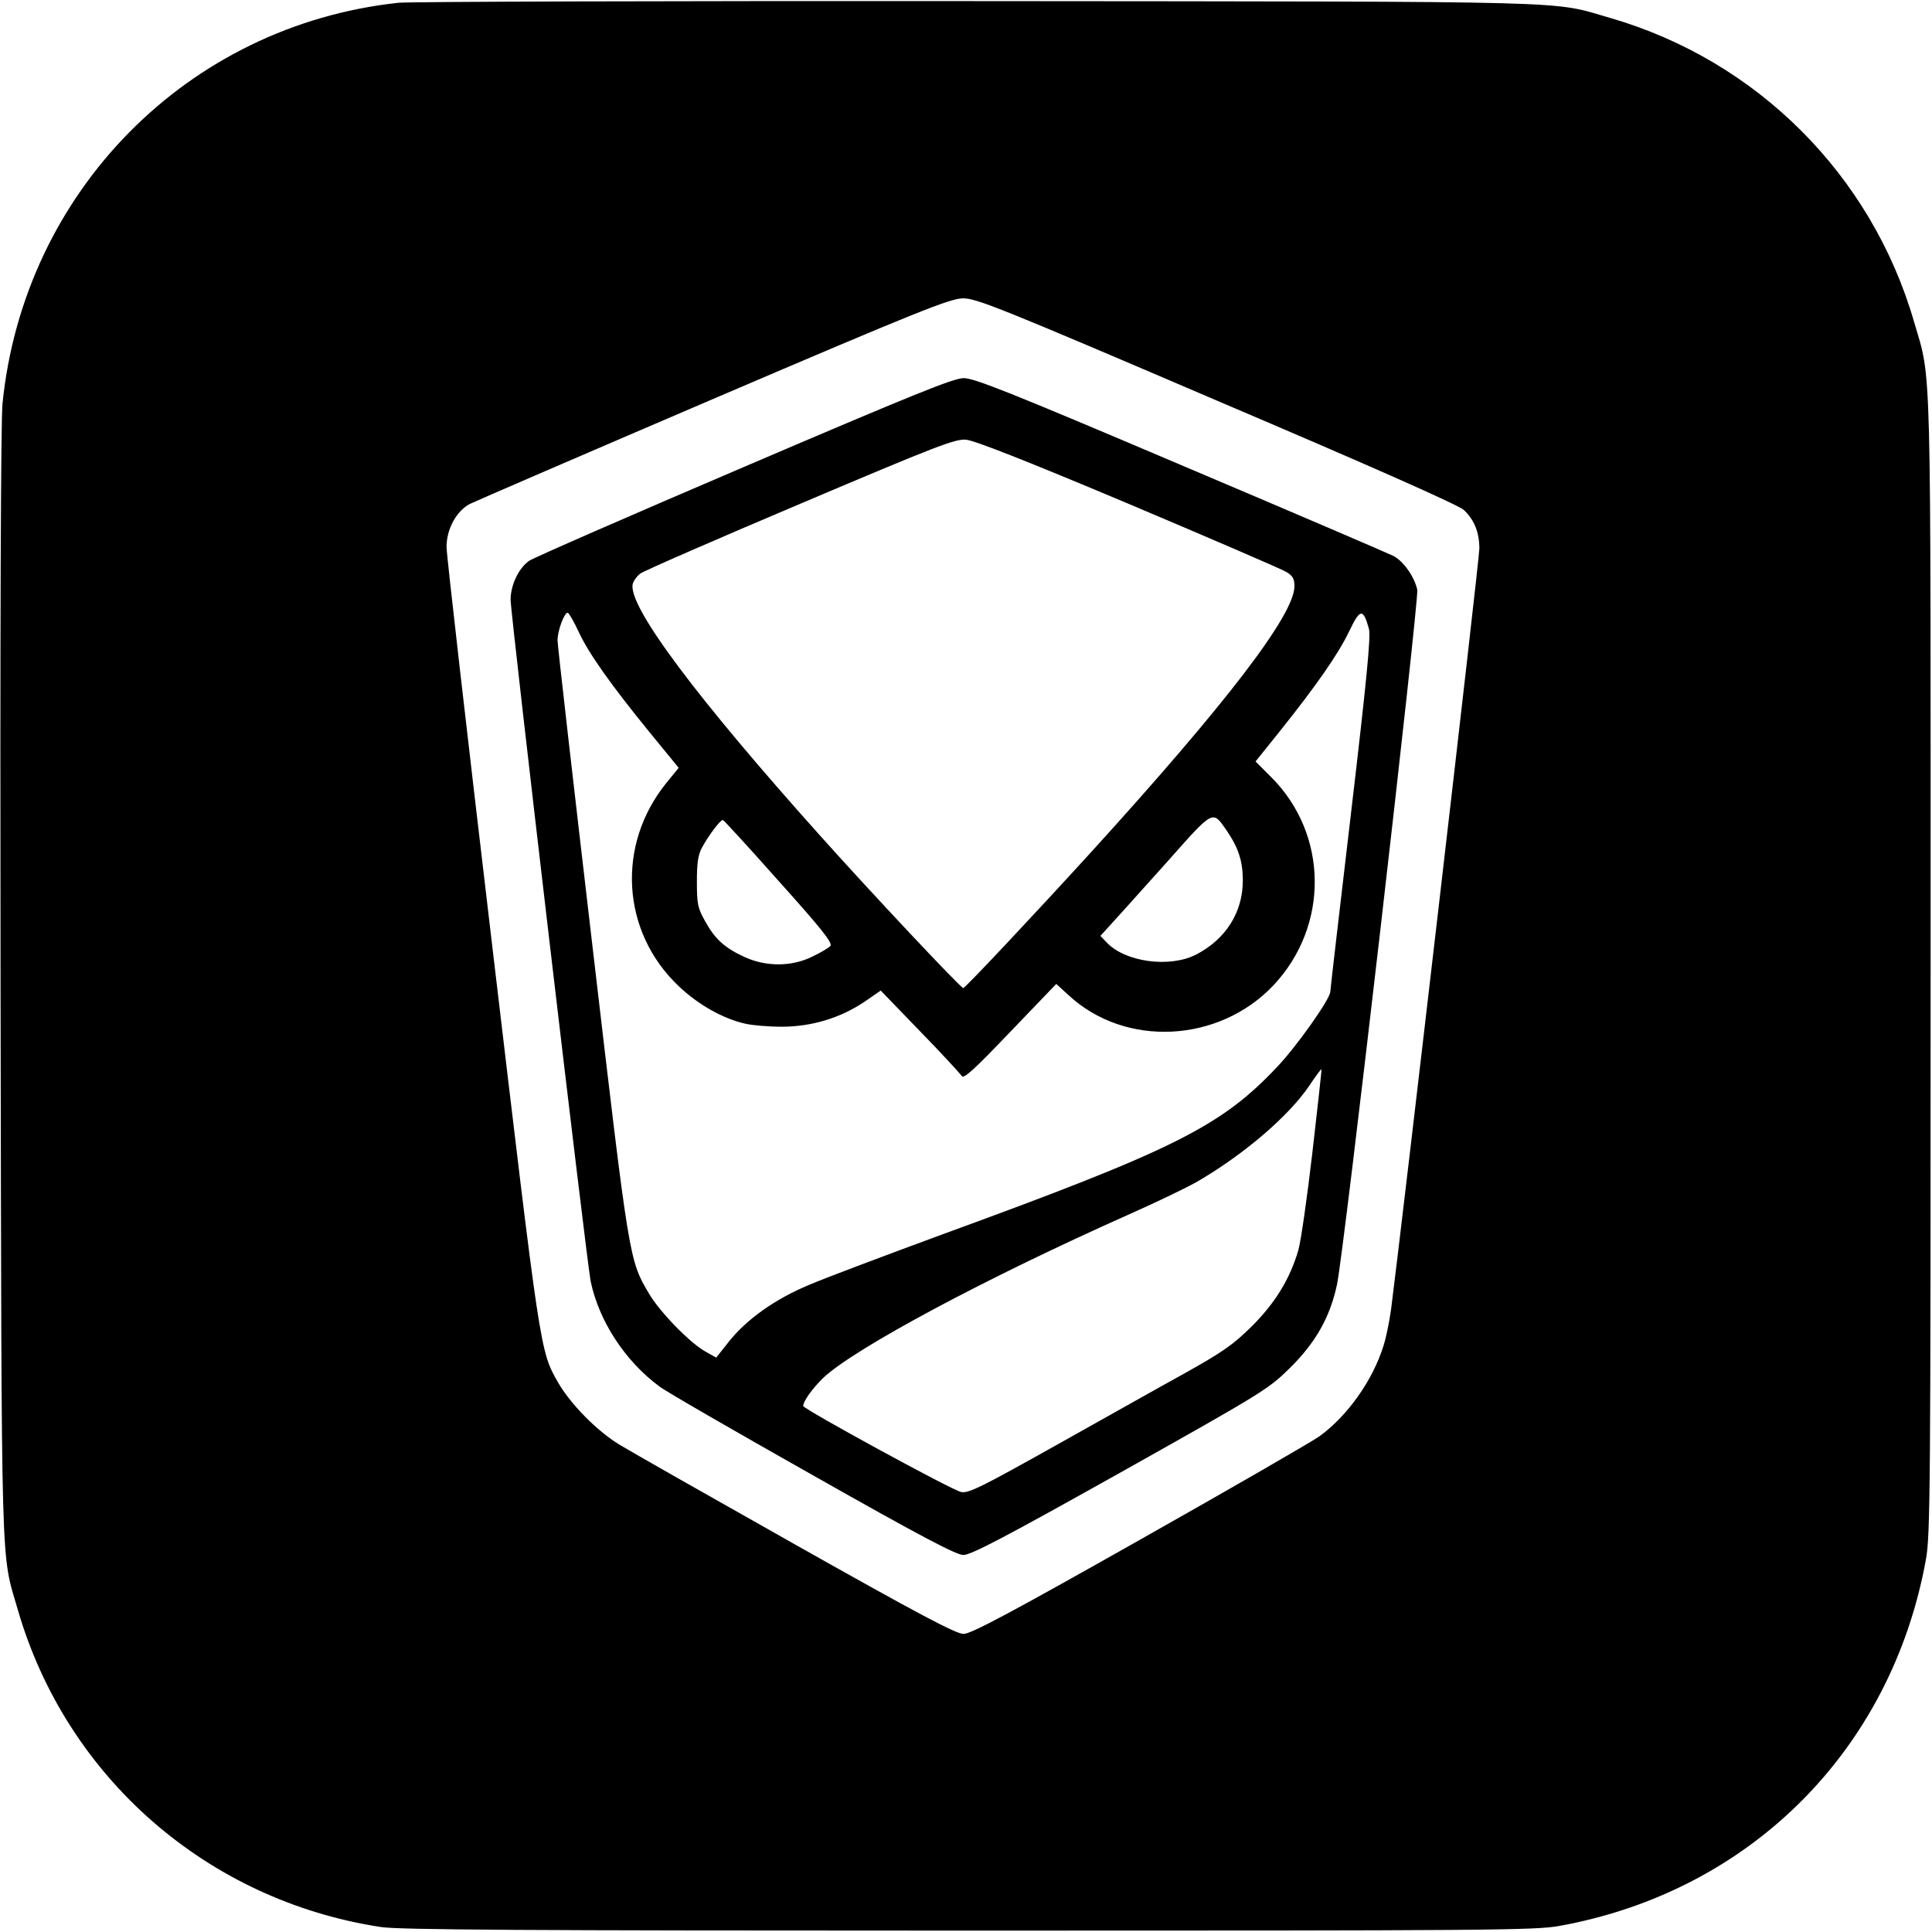
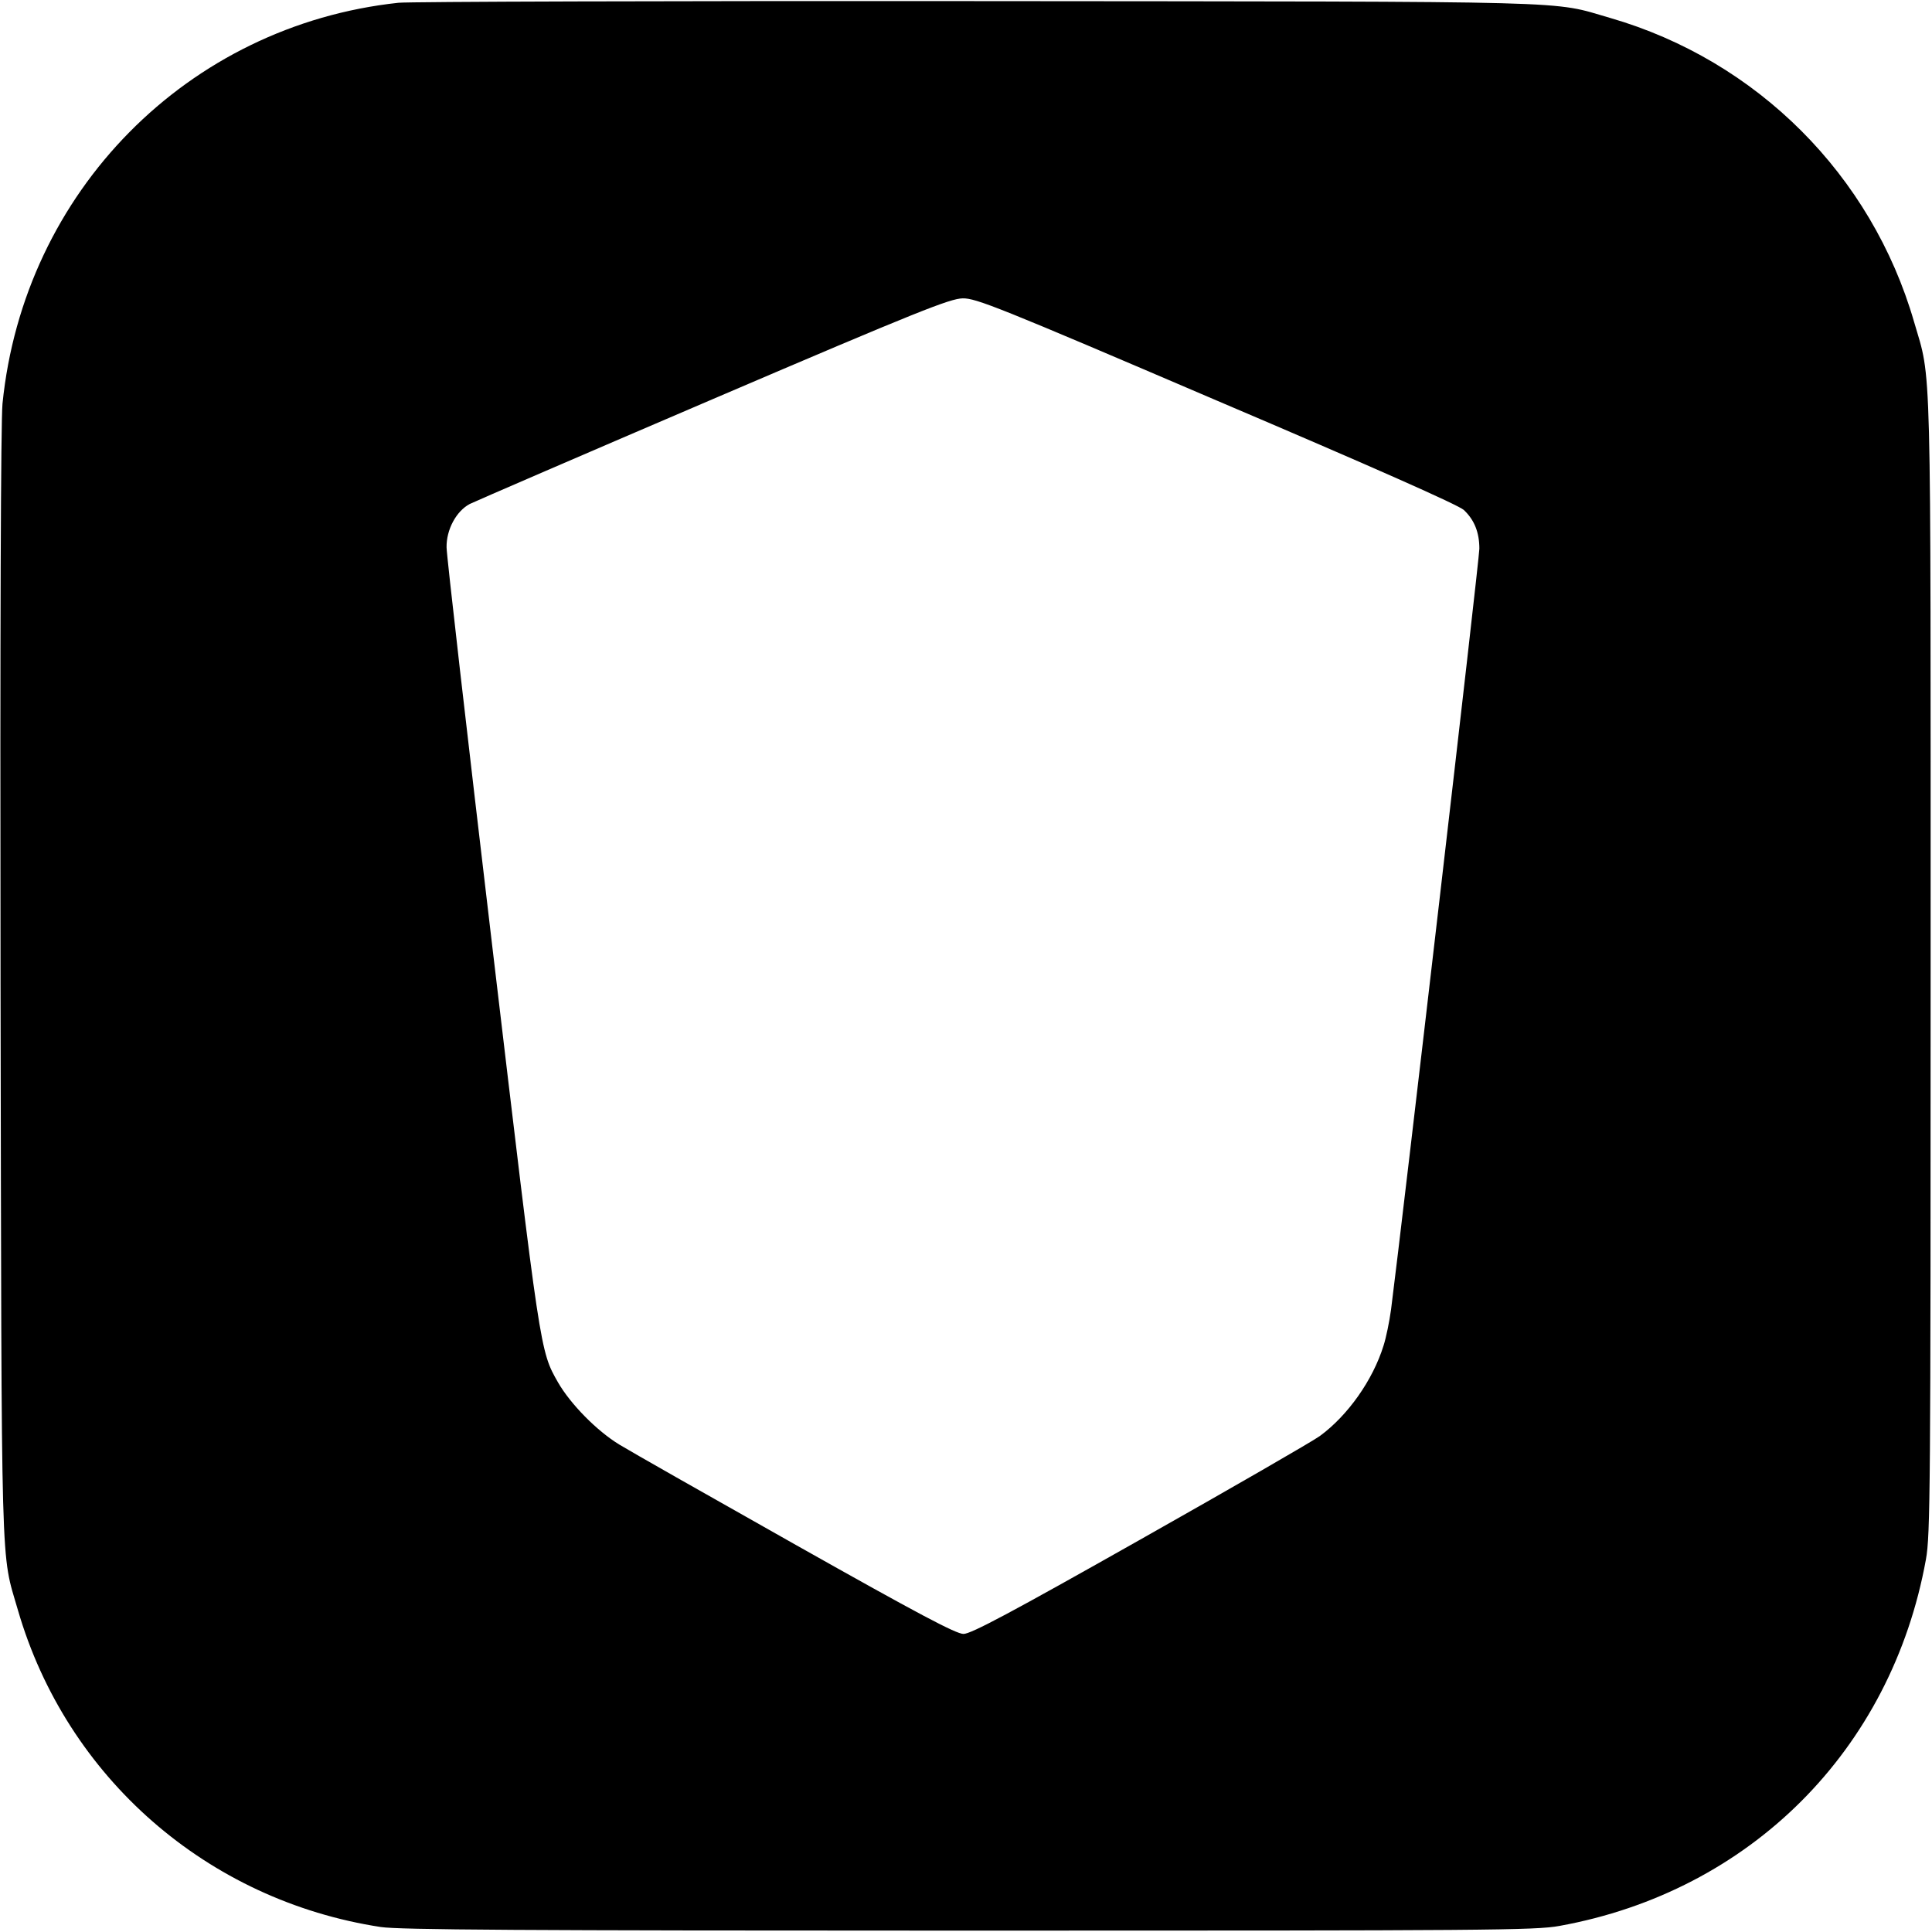
<svg xmlns="http://www.w3.org/2000/svg" version="1.0" width="700pt" height="700pt" viewBox="0 0 700 700" preserveAspectRatio="xMidYMid meet">
  <g transform="translate(0,700) scale(0.1,-0.1)" fill="#000000" stroke="none">
    <path d="M1444 6990 c-764 -82 -1358 -684 -1435 -1453 -6 -66 -9 -807 -7 -2102 4 -2197 0 -2051 63 -2269 176 -606 686 -1052 1315 -1148 68 -10 500 -13 2130 -13 1887 0 2052 1 2140 17 691 125 1203 637 1328 1328 16 88 17 253 17 2150 0 2262 4 2114 -60 2334 -154 532 -569 947 -1101 1101 -219 63 -68 59 -2294 61 -1114 1 -2057 -2 -2096 -6z m2964 -1441 c568 -242 877 -379 896 -397 38 -36 56 -81 56 -140 0 -39 -278 -2430 -320 -2757 -6 -44 -18 -102 -27 -130 -39 -126 -130 -254 -231 -328 -26 -19 -319 -188 -652 -376 -469 -265 -612 -341 -639 -341 -27 0 -163 72 -605 321 -314 177 -603 341 -642 365 -82 50 -177 147 -222 225 -66 116 -63 102 -238 1577 -91 768 -166 1420 -166 1449 -1 64 35 131 84 157 18 9 416 181 883 381 745 319 857 363 903 364 48 1 131 -32 920 -370z" />
-     <path d="M2695 5308 c-412 -176 -762 -329 -778 -340 -38 -27 -67 -88 -67 -141 0 -53 276 -2401 290 -2469 30 -145 126 -291 250 -382 25 -19 275 -163 555 -321 392 -222 518 -288 545 -289 28 0 145 61 570 299 522 293 536 302 615 380 92 91 144 183 169 300 25 112 298 2482 291 2518 -10 47 -50 104 -87 123 -18 9 -365 158 -771 330 -621 264 -747 314 -786 314 -38 -1 -179 -58 -796 -322z m1393 -133 c298 -126 556 -237 572 -247 24 -14 30 -25 30 -52 0 -103 -245 -423 -739 -966 -208 -228 -454 -490 -461 -490 -9 0 -336 348 -521 555 -446 498 -690 824 -677 907 2 11 14 29 28 40 14 10 275 124 580 253 493 209 560 235 600 232 31 -3 215 -75 588 -232z m872 -454 c7 -26 -8 -183 -65 -667 -41 -348 -75 -639 -75 -647 0 -26 -123 -200 -194 -274 -203 -215 -374 -300 -1216 -607 -206 -76 -422 -157 -480 -182 -122 -51 -225 -124 -290 -206 l-45 -57 -39 22 c-56 31 -165 143 -204 209 -73 124 -71 112 -206 1265 -69 589 -126 1086 -126 1103 0 34 24 100 37 100 4 -1 22 -31 39 -68 37 -80 118 -194 259 -367 l104 -127 -44 -54 c-183 -225 -164 -541 45 -738 71 -67 160 -117 240 -135 25 -6 85 -11 133 -11 108 0 213 32 300 91 l58 40 142 -147 c78 -80 146 -154 151 -162 7 -13 42 19 176 159 l167 174 46 -42 c205 -189 543 -172 741 37 202 215 199 546 -7 753 l-58 58 86 107 c135 169 213 281 253 364 40 84 51 85 72 9z m-517 -728 c44 -64 60 -113 60 -183 0 -115 -61 -212 -168 -268 -96 -50 -258 -28 -325 43 l-23 24 48 53 c27 29 115 128 198 220 164 185 160 183 210 111z m-1621 -186 c152 -169 195 -223 187 -234 -6 -7 -36 -25 -66 -39 -74 -37 -167 -37 -244 -2 -73 33 -109 66 -144 130 -27 48 -30 62 -30 143 0 69 4 98 19 125 24 44 66 100 75 99 3 0 95 -100 203 -222z m1933 -983 c-19 -164 -42 -324 -51 -354 -30 -103 -83 -190 -168 -275 -69 -68 -105 -93 -246 -172 -91 -50 -302 -169 -470 -263 -261 -146 -310 -171 -337 -166 -29 4 -573 301 -573 312 0 17 35 65 72 101 111 106 593 364 1113 595 99 44 209 97 245 118 171 100 331 238 405 348 22 33 41 59 43 58 1 -2 -14 -137 -33 -302z" />
  </g>
</svg>